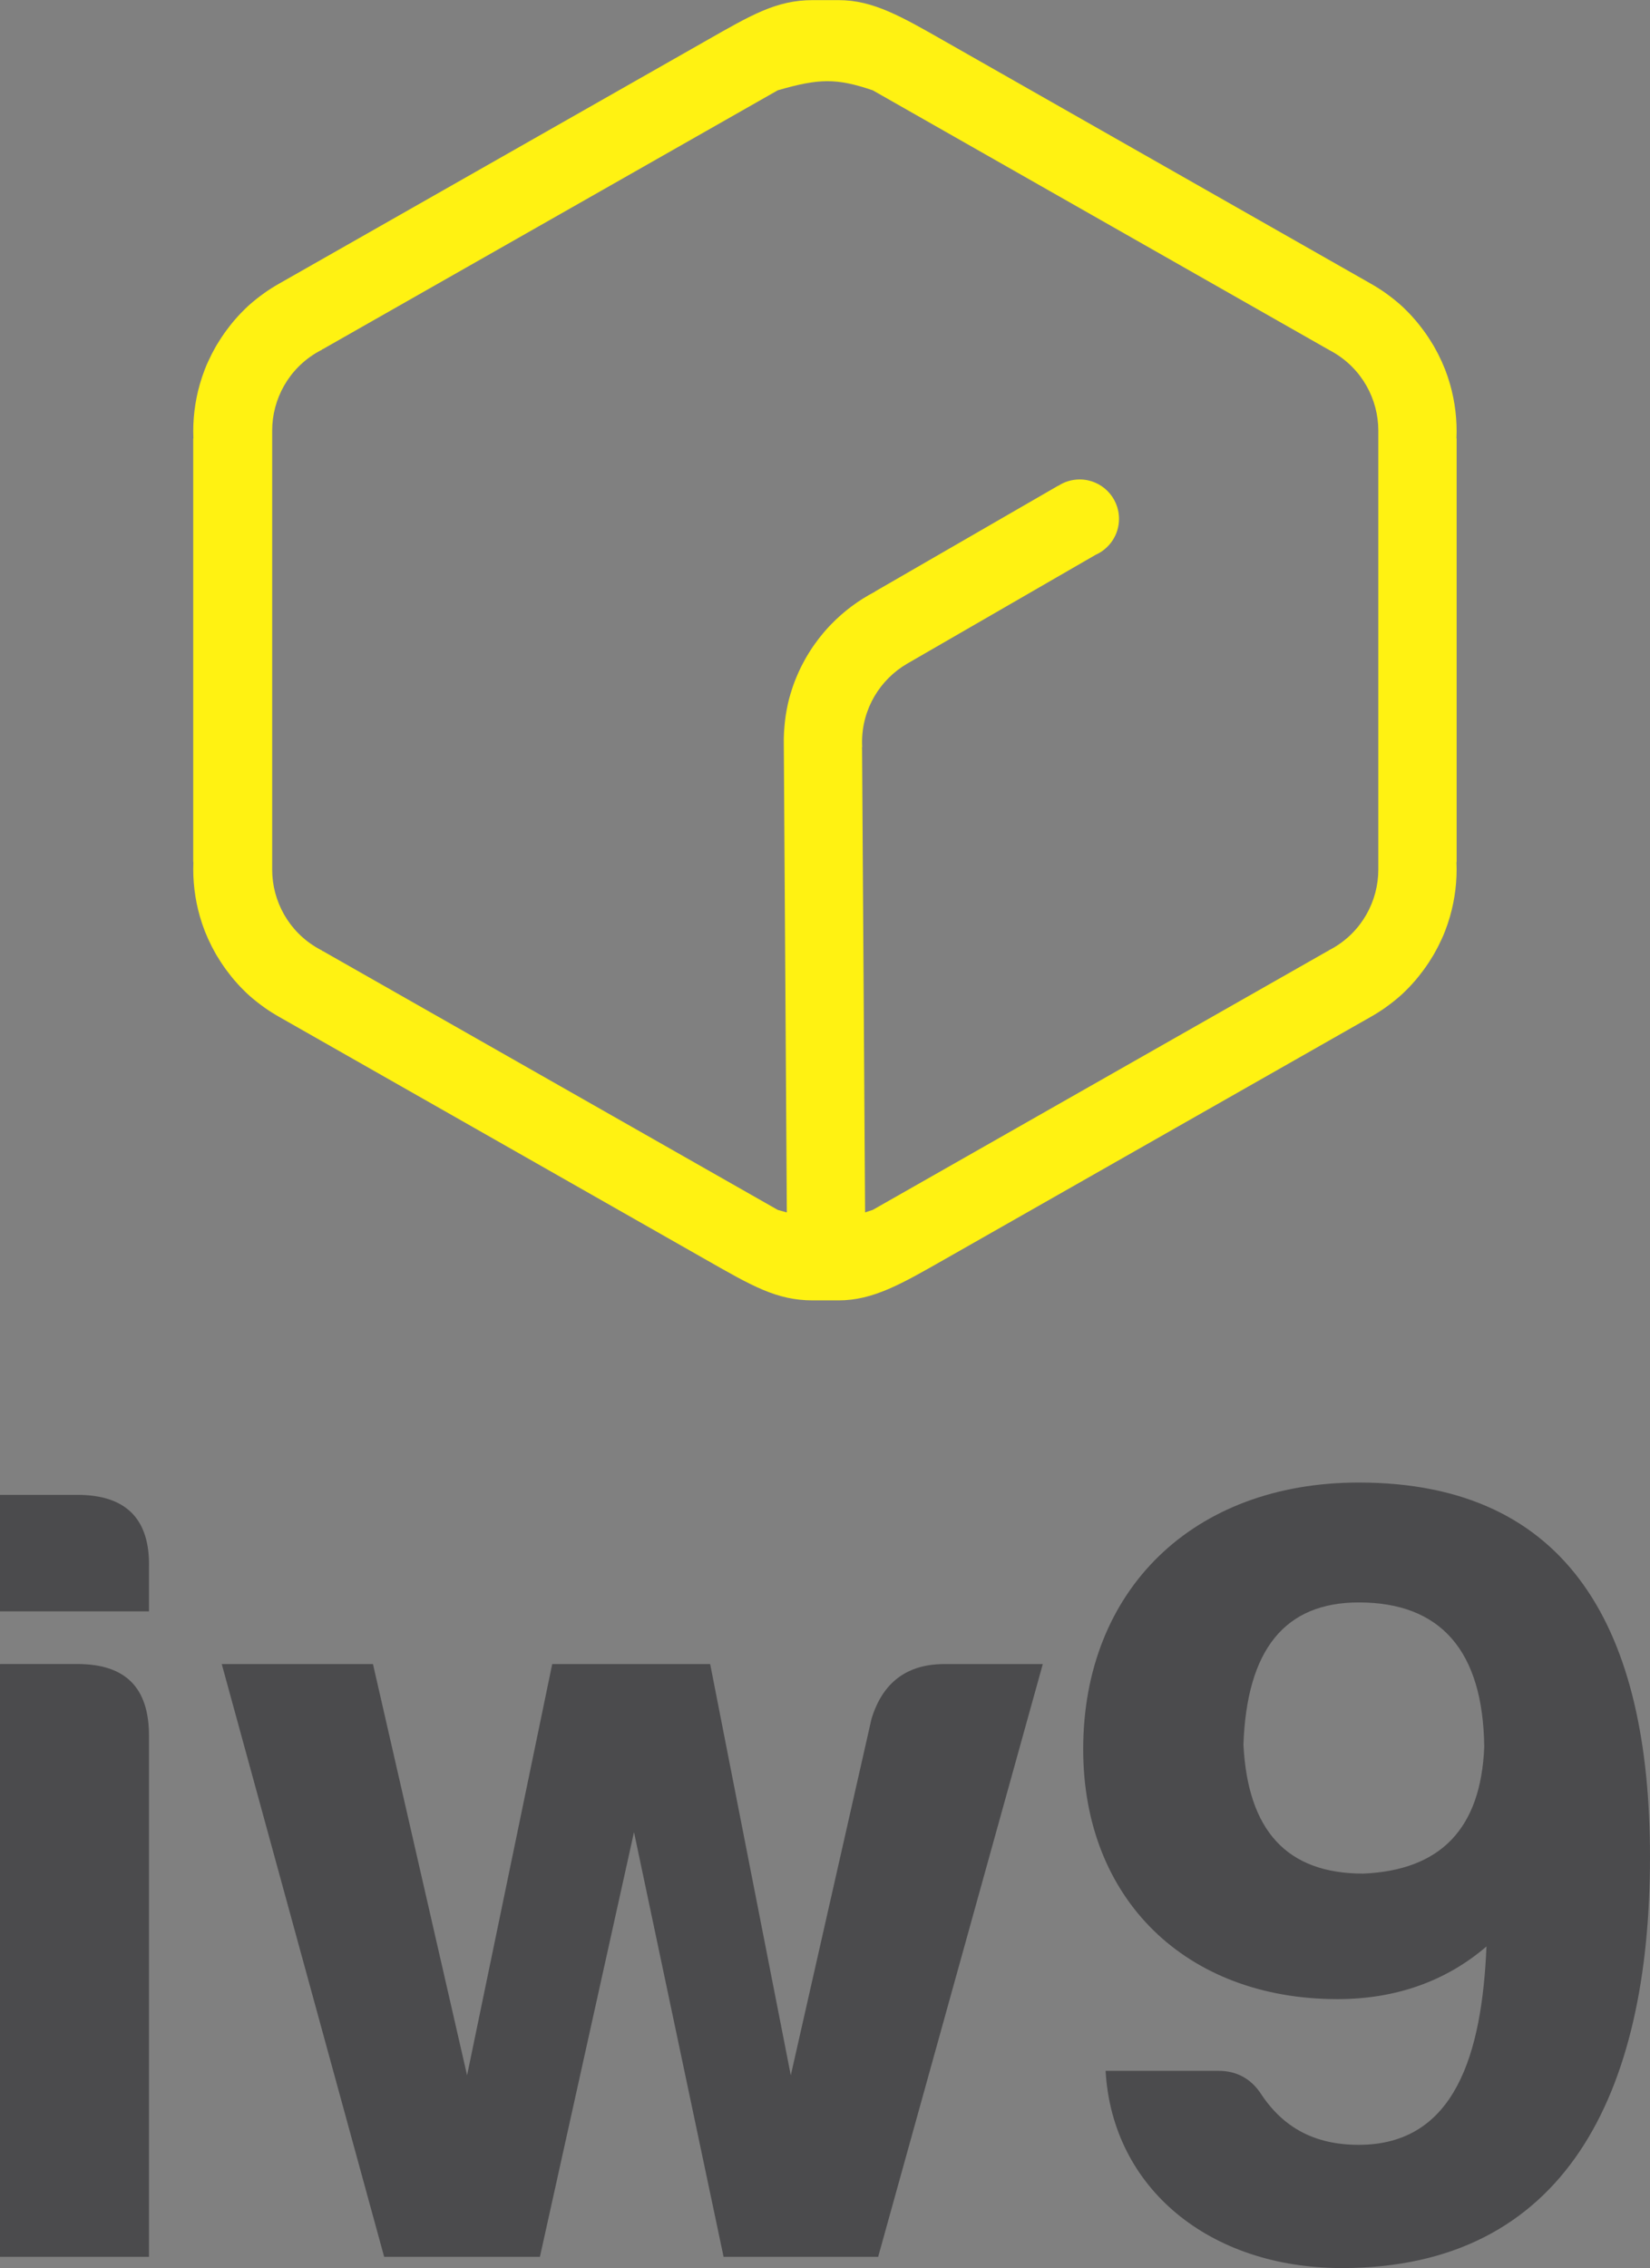
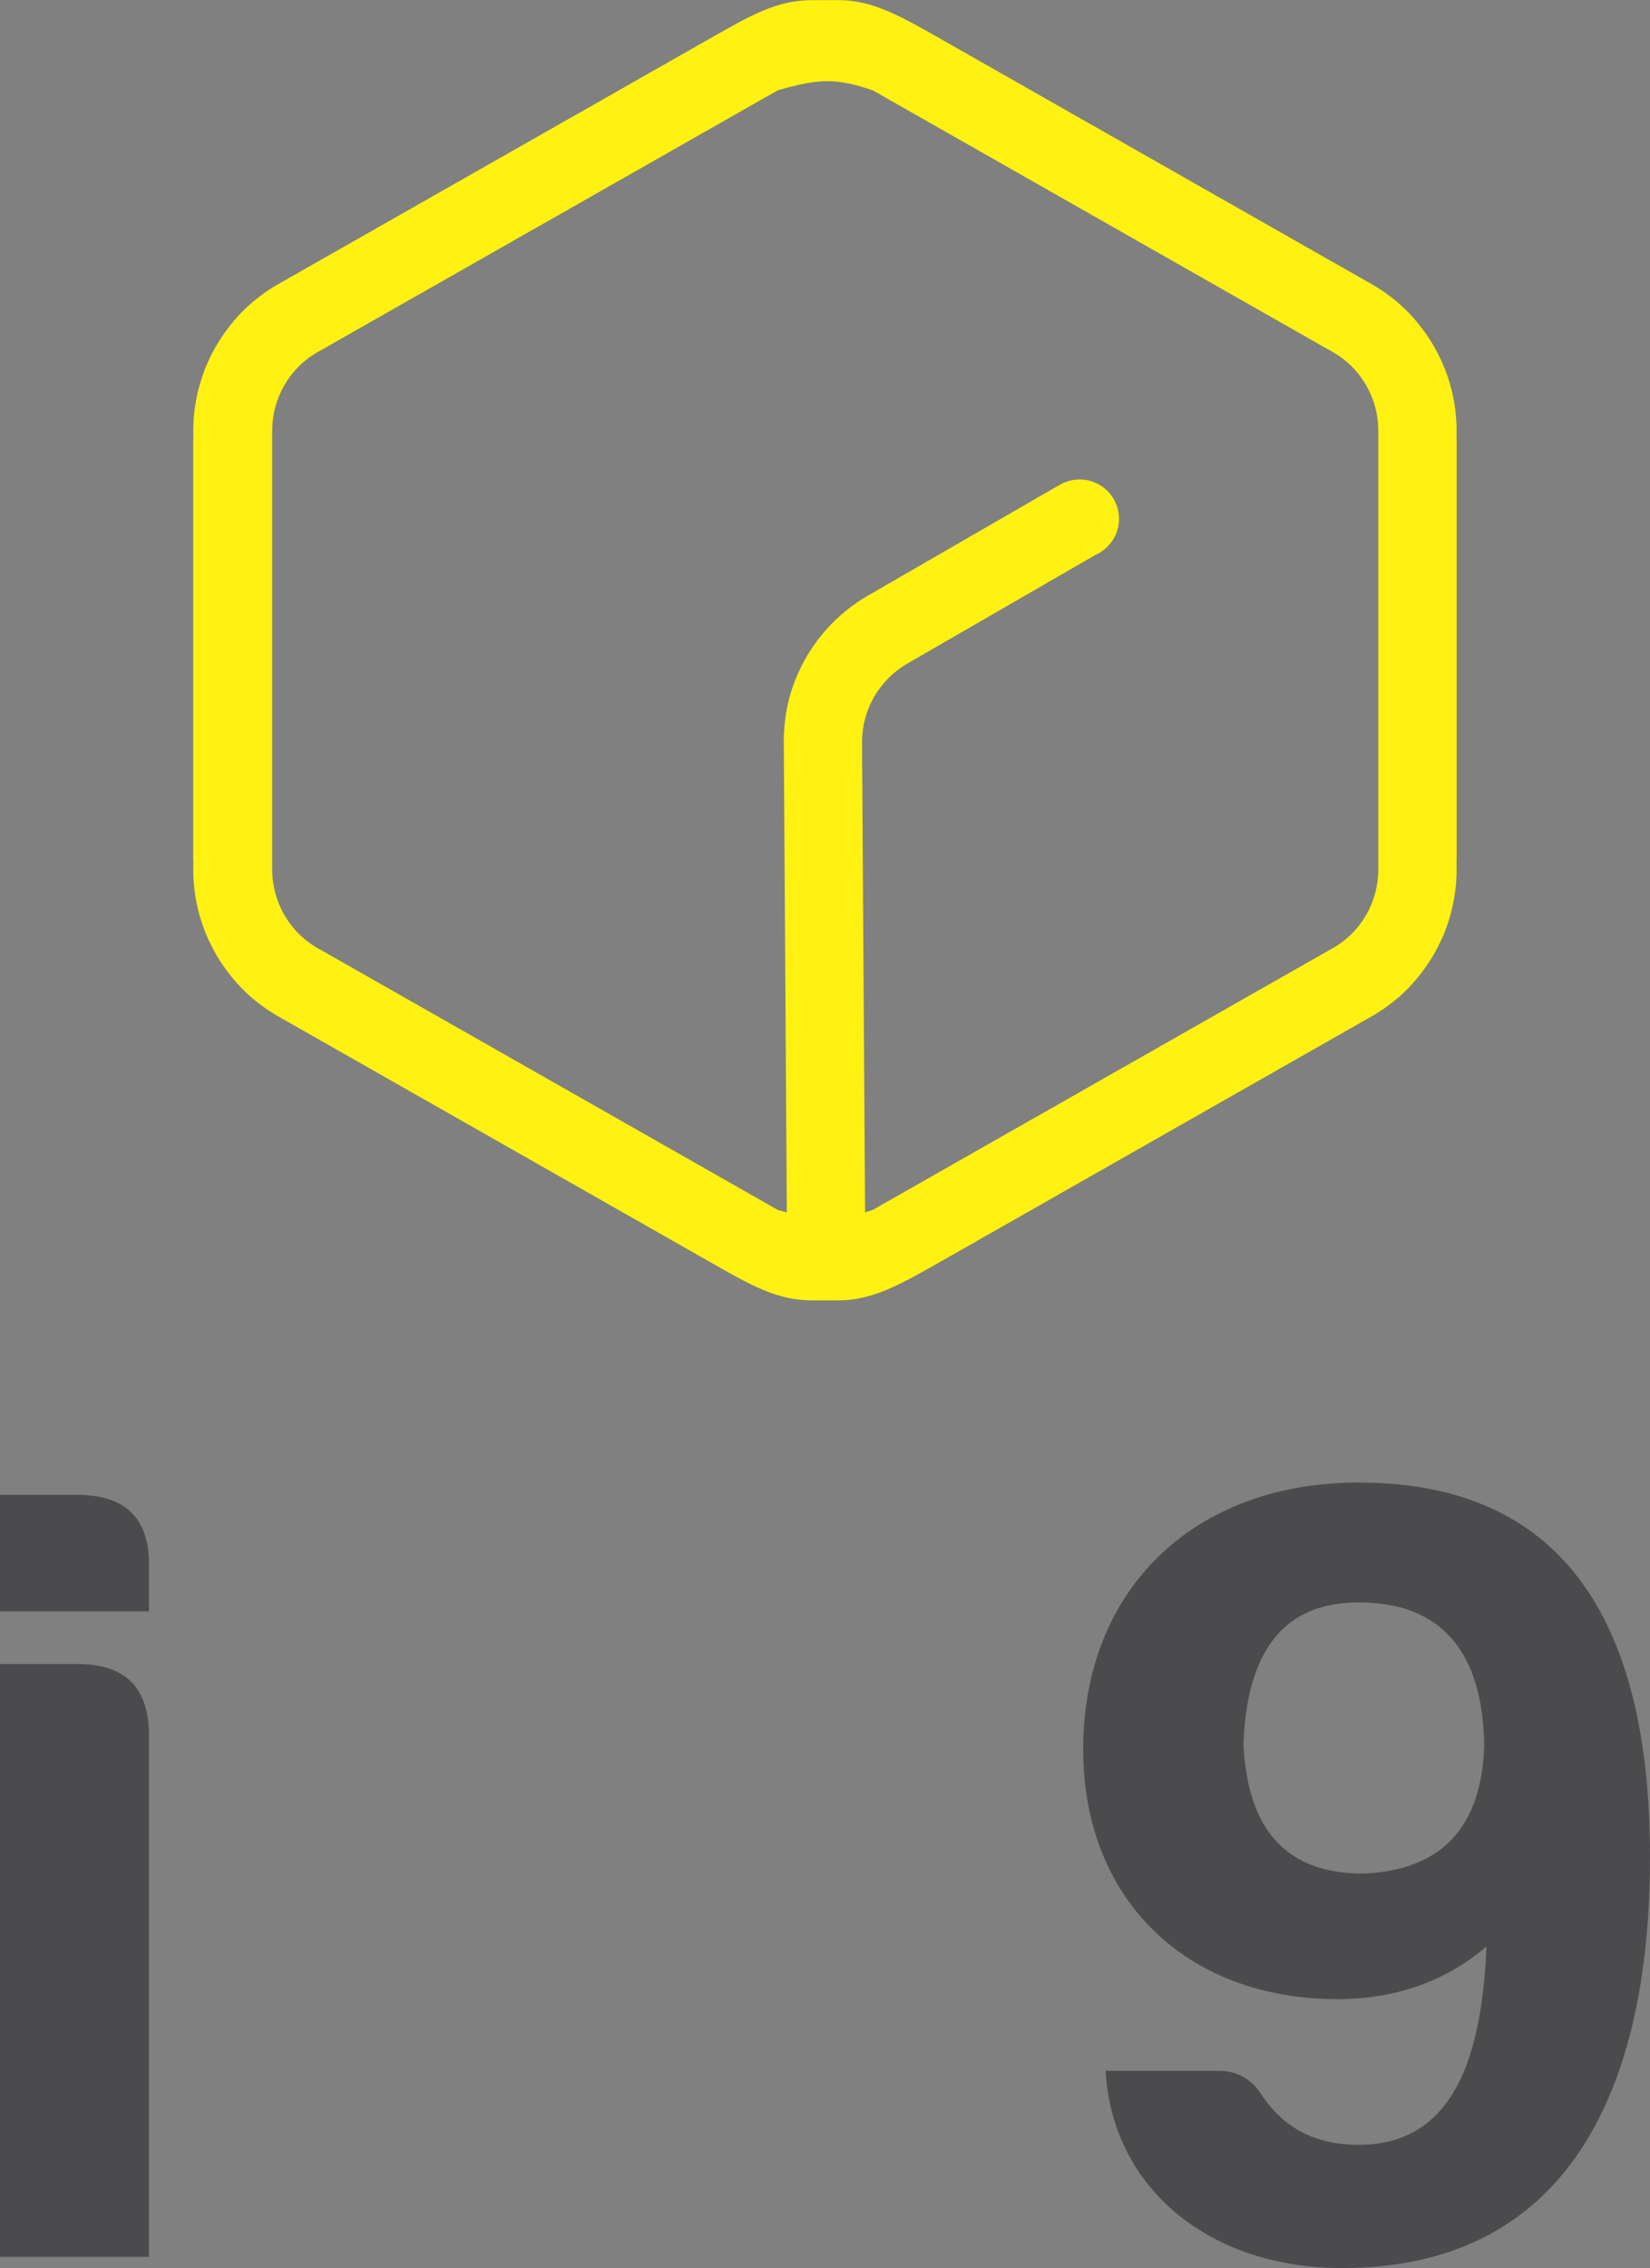
<svg xmlns="http://www.w3.org/2000/svg" xml:space="preserve" width="68.541mm" height="94.178mm" version="1.1" style="shape-rendering:geometricPrecision; text-rendering:geometricPrecision; image-rendering:optimizeQuality; fill-rule:evenodd; clip-rule:evenodd" viewBox="0 0 266.68 366.43">
  <rect x="0" y="0" width="266.68" height="366.43" fill="#808080" stroke="none" />
  <defs>
    <style type="text/css">
   
    .fil0 {fill:#FFF212}
    .fil1 {fill:#4B4B4D;fill-rule:nonzero}
   
  </style>
  </defs>
  <g id="Camada_x0020_1">
    <path class="fil0" d="M139.82 195.89l-0.49 -75.07 -0.09 -0.01 0.11 -0.06c-0.01,-0.25 -0.02,-0.51 -0.02,-0.76 -0.04,-5.46 2.92,-10.24 7.33,-12.79l-0 -0 30.43 -17.57c2.22,-0.99 3.77,-3.22 3.77,-5.81 0,-3.51 -2.85,-6.36 -6.36,-6.36 -1.28,0 -2.48,0.38 -3.48,1.04l-0.01 -0.02 -29.63 17.11 0.01 0.02c-2.64,1.37 -5.03,3.16 -7.08,5.28l-0 0c-0.61,0.63 -1.19,1.29 -1.73,1.98l-0.03 0.03c-0.26,0.33 -0.51,0.66 -0.75,1l-0.07 0.09c-0.24,0.33 -0.47,0.67 -0.69,1.01l-0.05 0.08c-0.22,0.33 -0.42,0.67 -0.63,1.02l-0.08 0.14 -0.18 0.32 -0.05 0.09c-0.11,0.2 -0.22,0.4 -0.32,0.6l-0.08 0.15 -0.17 0.33 -0.04 0.08c-0.1,0.2 -0.2,0.41 -0.29,0.61l-0.09 0.2 -0.13 0.3 -0.1 0.23c-0.07,0.17 -0.14,0.33 -0.21,0.5l-0.08 0.2 -0.13 0.33 -0.07 0.19c-0.06,0.17 -0.12,0.33 -0.18,0.5l-0.08 0.24 -0.11 0.33 -0.06 0.2c-0.05,0.17 -0.11,0.34 -0.16,0.51l-0.07 0.25 -0.09 0.32 -0.07 0.25 -0.1 0.41 -0.08 0.35 -0.06 0.28 -0.06 0.31c-0.03,0.15 -0.06,0.3 -0.09,0.45l-0.05 0.29 -0.05 0.3 -0.05 0.32 -0.04 0.29c-0.02,0.16 -0.04,0.32 -0.06,0.48l-0.03 0.27 -0.03 0.32 -0.03 0.32c-0.01,0.16 -0.03,0.32 -0.04,0.48l-0.02 0.25 -0.02 0.37 -0.01 0.25 -0 0.01c-0.02,0.44 -0.03,0.88 -0.02,1.32l0.49 75.84c-0.47,-0.13 -0.96,-0.26 -1.47,-0.41l-73.58 -41.85 -0.05 0.08 0 -0.12c-0.23,-0.11 -0.45,-0.23 -0.67,-0.36 -4.75,-2.7 -7.41,-7.65 -7.41,-12.74l-0 0c0,-23.63 0,-47.27 0,-70.9l0 0c0,-5.09 2.66,-10.04 7.41,-12.74 0.22,-0.13 0.45,-0.25 0.67,-0.36l-0 -0.12 0.05 0.08 73.58 -41.85c6.69,-1.94 9.49,-1.99 15.36,0l73.58 41.85 0.05 -0.08 -0 0.12c0.23,0.11 0.45,0.23 0.67,0.36 4.75,2.7 7.41,7.65 7.41,12.74l0 0c0,23.63 0,47.27 0,70.9l-0 0c-0,5.09 -2.66,10.04 -7.41,12.74 -0.22,0.13 -0.45,0.25 -0.67,0.36l0 0.12 -0.05 -0.08 -73.58 41.85c-0.41,0.14 -0.81,0.27 -1.2,0.39zm95.61 -56.62l-0.03 0c0.13,2.97 -0.23,5.94 -1.04,8.77l-0 0c-0.24,0.84 -0.52,1.67 -0.84,2.49l-0.02 0.04c-0.15,0.39 -0.31,0.77 -0.49,1.15l-0.05 0.1c-0.17,0.37 -0.35,0.74 -0.53,1.1l-0.04 0.08c-0.18,0.35 -0.37,0.7 -0.57,1.05l-0.08 0.14 -0.19 0.32 -0.06 0.09c-0.12,0.19 -0.24,0.39 -0.36,0.58l-0.09 0.14 -0.2 0.31 -0.05 0.07c-0.13,0.19 -0.25,0.37 -0.38,0.56l-0.13 0.18 -0.19 0.26 -0.15 0.2c-0.11,0.14 -0.22,0.29 -0.33,0.43l-0.13 0.17 -0.22 0.28 -0.13 0.16c-0.11,0.14 -0.23,0.27 -0.34,0.41l-0.17 0.19 -0.23 0.26 -0.14 0.16c-0.12,0.13 -0.24,0.26 -0.36,0.39l-0.18 0.19 -0.24 0.24 -0.19 0.19 -0.3 0.3 -0.26 0.25 -0.21 0.19 -0.23 0.21c-0.11,0.1 -0.23,0.2 -0.35,0.3l-0.23 0.19 -0.24 0.2 -0.25 0.2 -0.23 0.18c-0.13,0.1 -0.26,0.2 -0.39,0.3l-0.22 0.16 -0.26 0.19 -0.26 0.19c-0.13,0.09 -0.26,0.18 -0.39,0.27l-0.21 0.14 -0.31 0.2 -0.21 0.14 -0.01 0c-0.37,0.24 -0.75,0.46 -1.13,0.68l-68.74 39.1c-7.15,4.07 -11.71,6.73 -17.32,6.73 -1.39,0 -2.78,0 -4.17,0 -5.85,0 -9.87,-2.37 -17.22,-6.55l-69.07 -39.28c-0.39,-0.22 -0.76,-0.45 -1.13,-0.68l-0.01 -0 -0.21 -0.14 -0.31 -0.2 -0.21 -0.14c-0.13,-0.09 -0.26,-0.18 -0.39,-0.27l-0.26 -0.19 -0.26 -0.19 -0.22 -0.16c-0.13,-0.1 -0.26,-0.2 -0.39,-0.3l-0.23 -0.18 -0.25 -0.2 -0.24 -0.2 -0.23 -0.19c-0.12,-0.1 -0.23,-0.2 -0.35,-0.3l-0.23 -0.21 -0.21 -0.19 -0.26 -0.25 -0.3 -0.3 -0.19 -0.19 -0.24 -0.24 -0.18 -0.19c-0.12,-0.13 -0.24,-0.26 -0.36,-0.39l-0.14 -0.16 -0.23 -0.26 -0.17 -0.19c-0.12,-0.13 -0.23,-0.27 -0.34,-0.41l-0.13 -0.16 -0.22 -0.28 -0.13 -0.17c-0.11,-0.14 -0.22,-0.29 -0.33,-0.43l-0.15 -0.2 -0.19 -0.26 -0.13 -0.18c-0.13,-0.19 -0.26,-0.37 -0.38,-0.56l-0.05 -0.07 -0.2 -0.31 -0.09 -0.14c-0.12,-0.19 -0.24,-0.39 -0.36,-0.58l-0.06 -0.09 -0.19 -0.32 -0.08 -0.14c-0.2,-0.35 -0.39,-0.7 -0.57,-1.05l-0.04 -0.08c-0.18,-0.36 -0.36,-0.73 -0.53,-1.1l-0.05 -0.1c-0.17,-0.38 -0.33,-0.76 -0.49,-1.15l-0.02 -0.04c-0.32,-0.82 -0.6,-1.65 -0.84,-2.49l-0 -0c-0.81,-2.83 -1.17,-5.8 -1.04,-8.77l-0.03 0c0,-22.81 0,-45.62 0,-68.43l0.03 0c-0.13,-2.97 0.23,-5.94 1.04,-8.77l0 -0c0.24,-0.84 0.52,-1.67 0.84,-2.49l0.02 -0.04c0.15,-0.39 0.31,-0.77 0.49,-1.15l0.05 -0.1c0.17,-0.37 0.35,-0.74 0.53,-1.1l0.04 -0.08c0.18,-0.35 0.37,-0.7 0.57,-1.05l0.08 -0.14 0.19 -0.32 0.06 -0.09c0.12,-0.19 0.24,-0.39 0.36,-0.58l0.09 -0.14 0.2 -0.31 0.05 -0.07c0.13,-0.19 0.25,-0.37 0.38,-0.56l0.13 -0.18 0.19 -0.26 0.15 -0.2c0.11,-0.14 0.22,-0.29 0.33,-0.43l0.13 -0.17 0.22 -0.28 0.13 -0.16c0.11,-0.14 0.23,-0.27 0.34,-0.41l0.17 -0.19 0.23 -0.26 0.14 -0.16c0.12,-0.13 0.24,-0.26 0.36,-0.39l0.18 -0.19 0.24 -0.24 0.19 -0.19 0.3 -0.3 0.26 -0.25 0.21 -0.19 0.23 -0.21c0.11,-0.1 0.23,-0.2 0.35,-0.3l0.23 -0.19 0.24 -0.2 0.25 -0.2 0.23 -0.18c0.13,-0.1 0.26,-0.2 0.39,-0.3l0.22 -0.16 0.26 -0.19 0.26 -0.19c0.13,-0.09 0.26,-0.18 0.39,-0.27l0.21 -0.14 0.31 -0.2 0.21 -0.14 0.01 -0c0.37,-0.24 0.75,-0.46 1.13,-0.68l69.07 -39.28c7.34,-4.18 11.37,-6.55 17.22,-6.55 1.39,0 2.78,0 4.17,0 5.61,0 10.17,2.66 17.32,6.73l68.74 39.1c0.39,0.22 0.76,0.45 1.13,0.68l0.01 0 0.21 0.14 0.31 0.2 0.21 0.14c0.13,0.09 0.26,0.18 0.39,0.27l0.26 0.19 0.26 0.19 0.22 0.16c0.13,0.1 0.26,0.2 0.39,0.3l0.23 0.18 0.25 0.2 0.24 0.2 0.23 0.19c0.12,0.1 0.23,0.2 0.35,0.3l0.23 0.21 0.21 0.19 0.26 0.25 0.3 0.3 0.19 0.19 0.24 0.24 0.18 0.19c0.12,0.13 0.24,0.26 0.36,0.39l0.14 0.16 0.23 0.26 0.17 0.19c0.12,0.13 0.23,0.27 0.34,0.41l0.13 0.16 0.22 0.28 0.13 0.17c0.11,0.14 0.22,0.29 0.33,0.43l0.15 0.2 0.19 0.26 0.13 0.18c0.13,0.19 0.26,0.37 0.38,0.56l0.05 0.07 0.2 0.31 0.09 0.14c0.12,0.19 0.24,0.39 0.36,0.58l0.06 0.09 0.19 0.32 0.08 0.14c0.2,0.35 0.39,0.7 0.57,1.05l0.04 0.08c0.18,0.36 0.36,0.73 0.53,1.1l0.05 0.1c0.17,0.38 0.33,0.76 0.49,1.15l0.02 0.04c0.32,0.82 0.6,1.65 0.84,2.49l0 0c0.81,2.83 1.17,5.8 1.04,8.77l0.03 0c0,22.81 0,45.62 0,68.43z" />
    <path class="fil1" d="M-0 241.51l0 18.83 24.08 0 0 -7.06c0.18,-7.79 -3.62,-11.77 -11.59,-11.77l-12.49 0zm0 27.34l0 95.77 24.08 0 0 -84.19c0,-7.79 -3.8,-11.59 -11.59,-11.59l-12.49 0z" />
-     <path id="1" class="fil1" d="M152.62 268.85c-5.97,0 -9.96,2.9 -11.77,8.87l-13.04 57.57 -13.03 -66.44 -25.53 0 -13.76 66.44 -15.21 -66.44 -24.44 0 26.25 95.77 25.17 0 15.21 -68.62 14.48 68.62 24.98 0 26.61 -95.77 -15.93 0z" />
    <path id="2" class="fil1" d="M219.61 258.89c13.22,0 20.1,7.79 20.28,23.35 -0.54,13.22 -7.06,19.92 -19.55,20.46 -12.31,0 -18.65,-6.88 -19.37,-20.82 0.54,-15.39 6.7,-22.99 18.65,-22.99zm-3.44 64.09c9.41,0 17.56,-2.9 24.08,-8.51 -0.72,17.38 -5.07,32.05 -20.64,32.05 -7.06,0 -12.13,-2.72 -15.75,-8.15 -1.63,-2.53 -3.98,-3.8 -6.88,-3.8l-18.29 0c1.09,19.01 16.84,31.86 38.2,31.86 36.03,0 49.79,-28.06 49.79,-66.44 0,-36.39 -12.85,-60.47 -47.07,-60.47 -26.79,0 -44.54,17.38 -44.54,43.09 0,24.26 16.66,40.37 41.1,40.37z" />
  </g>
</svg>